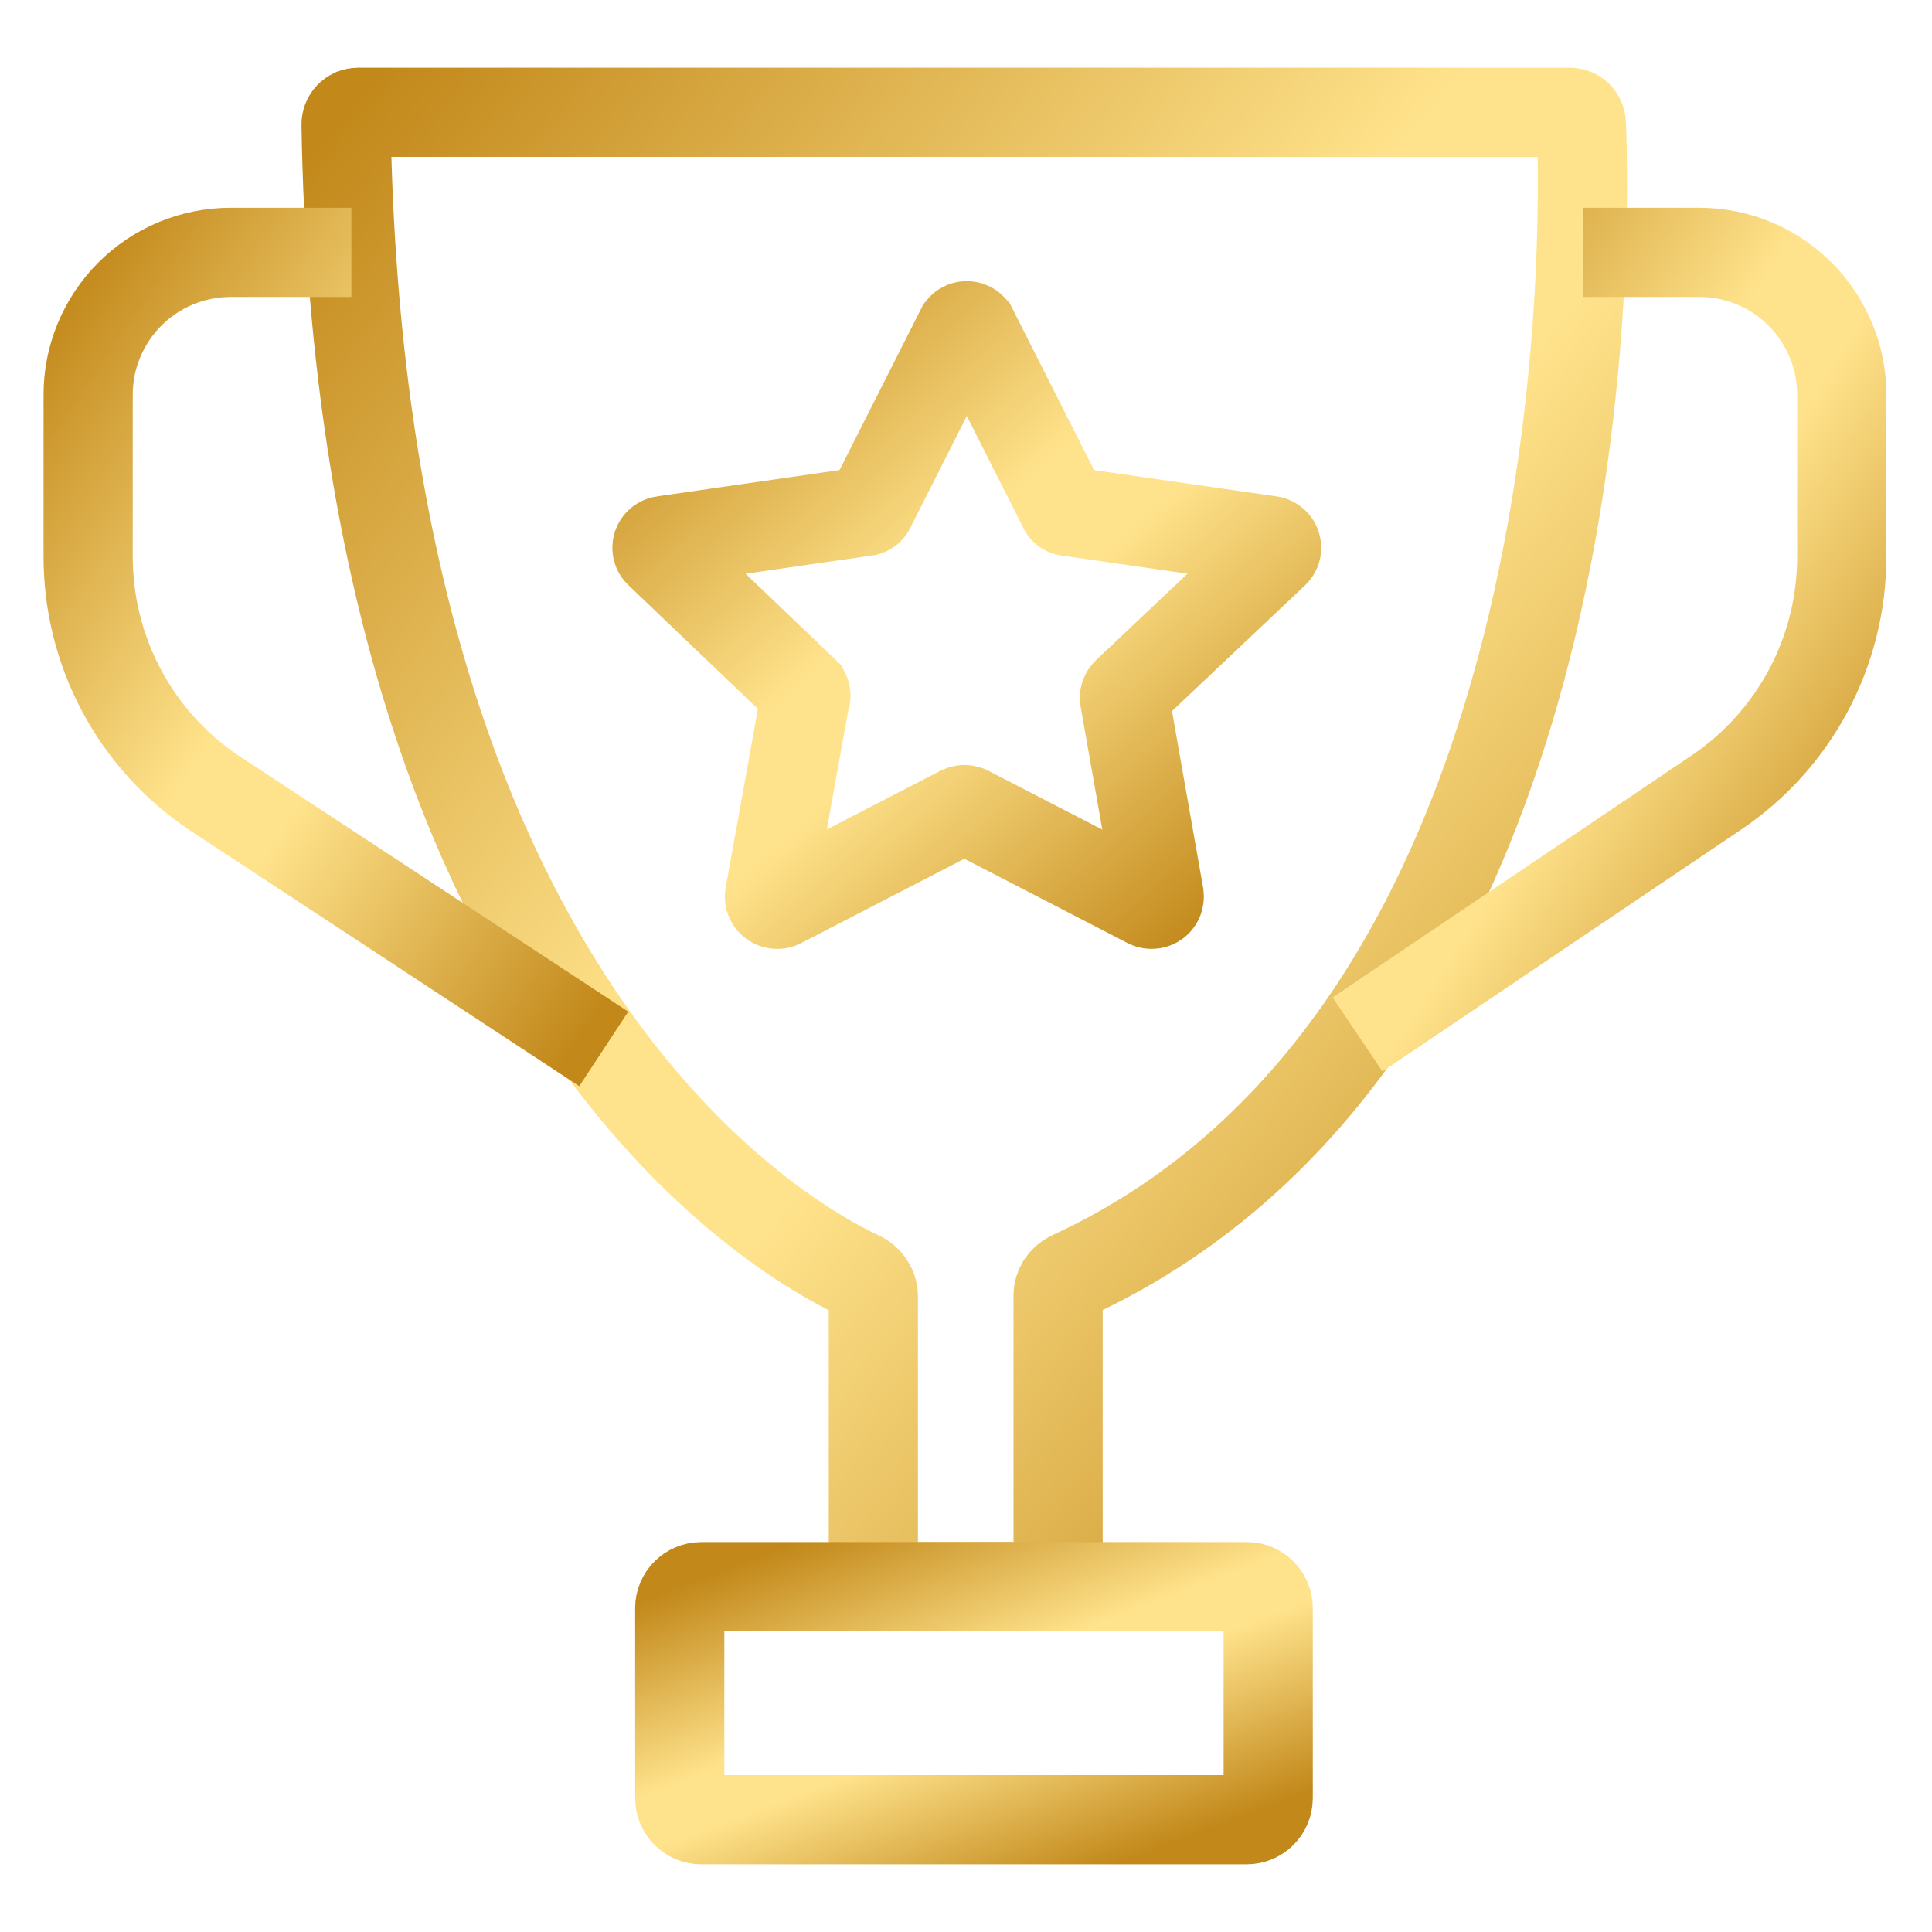
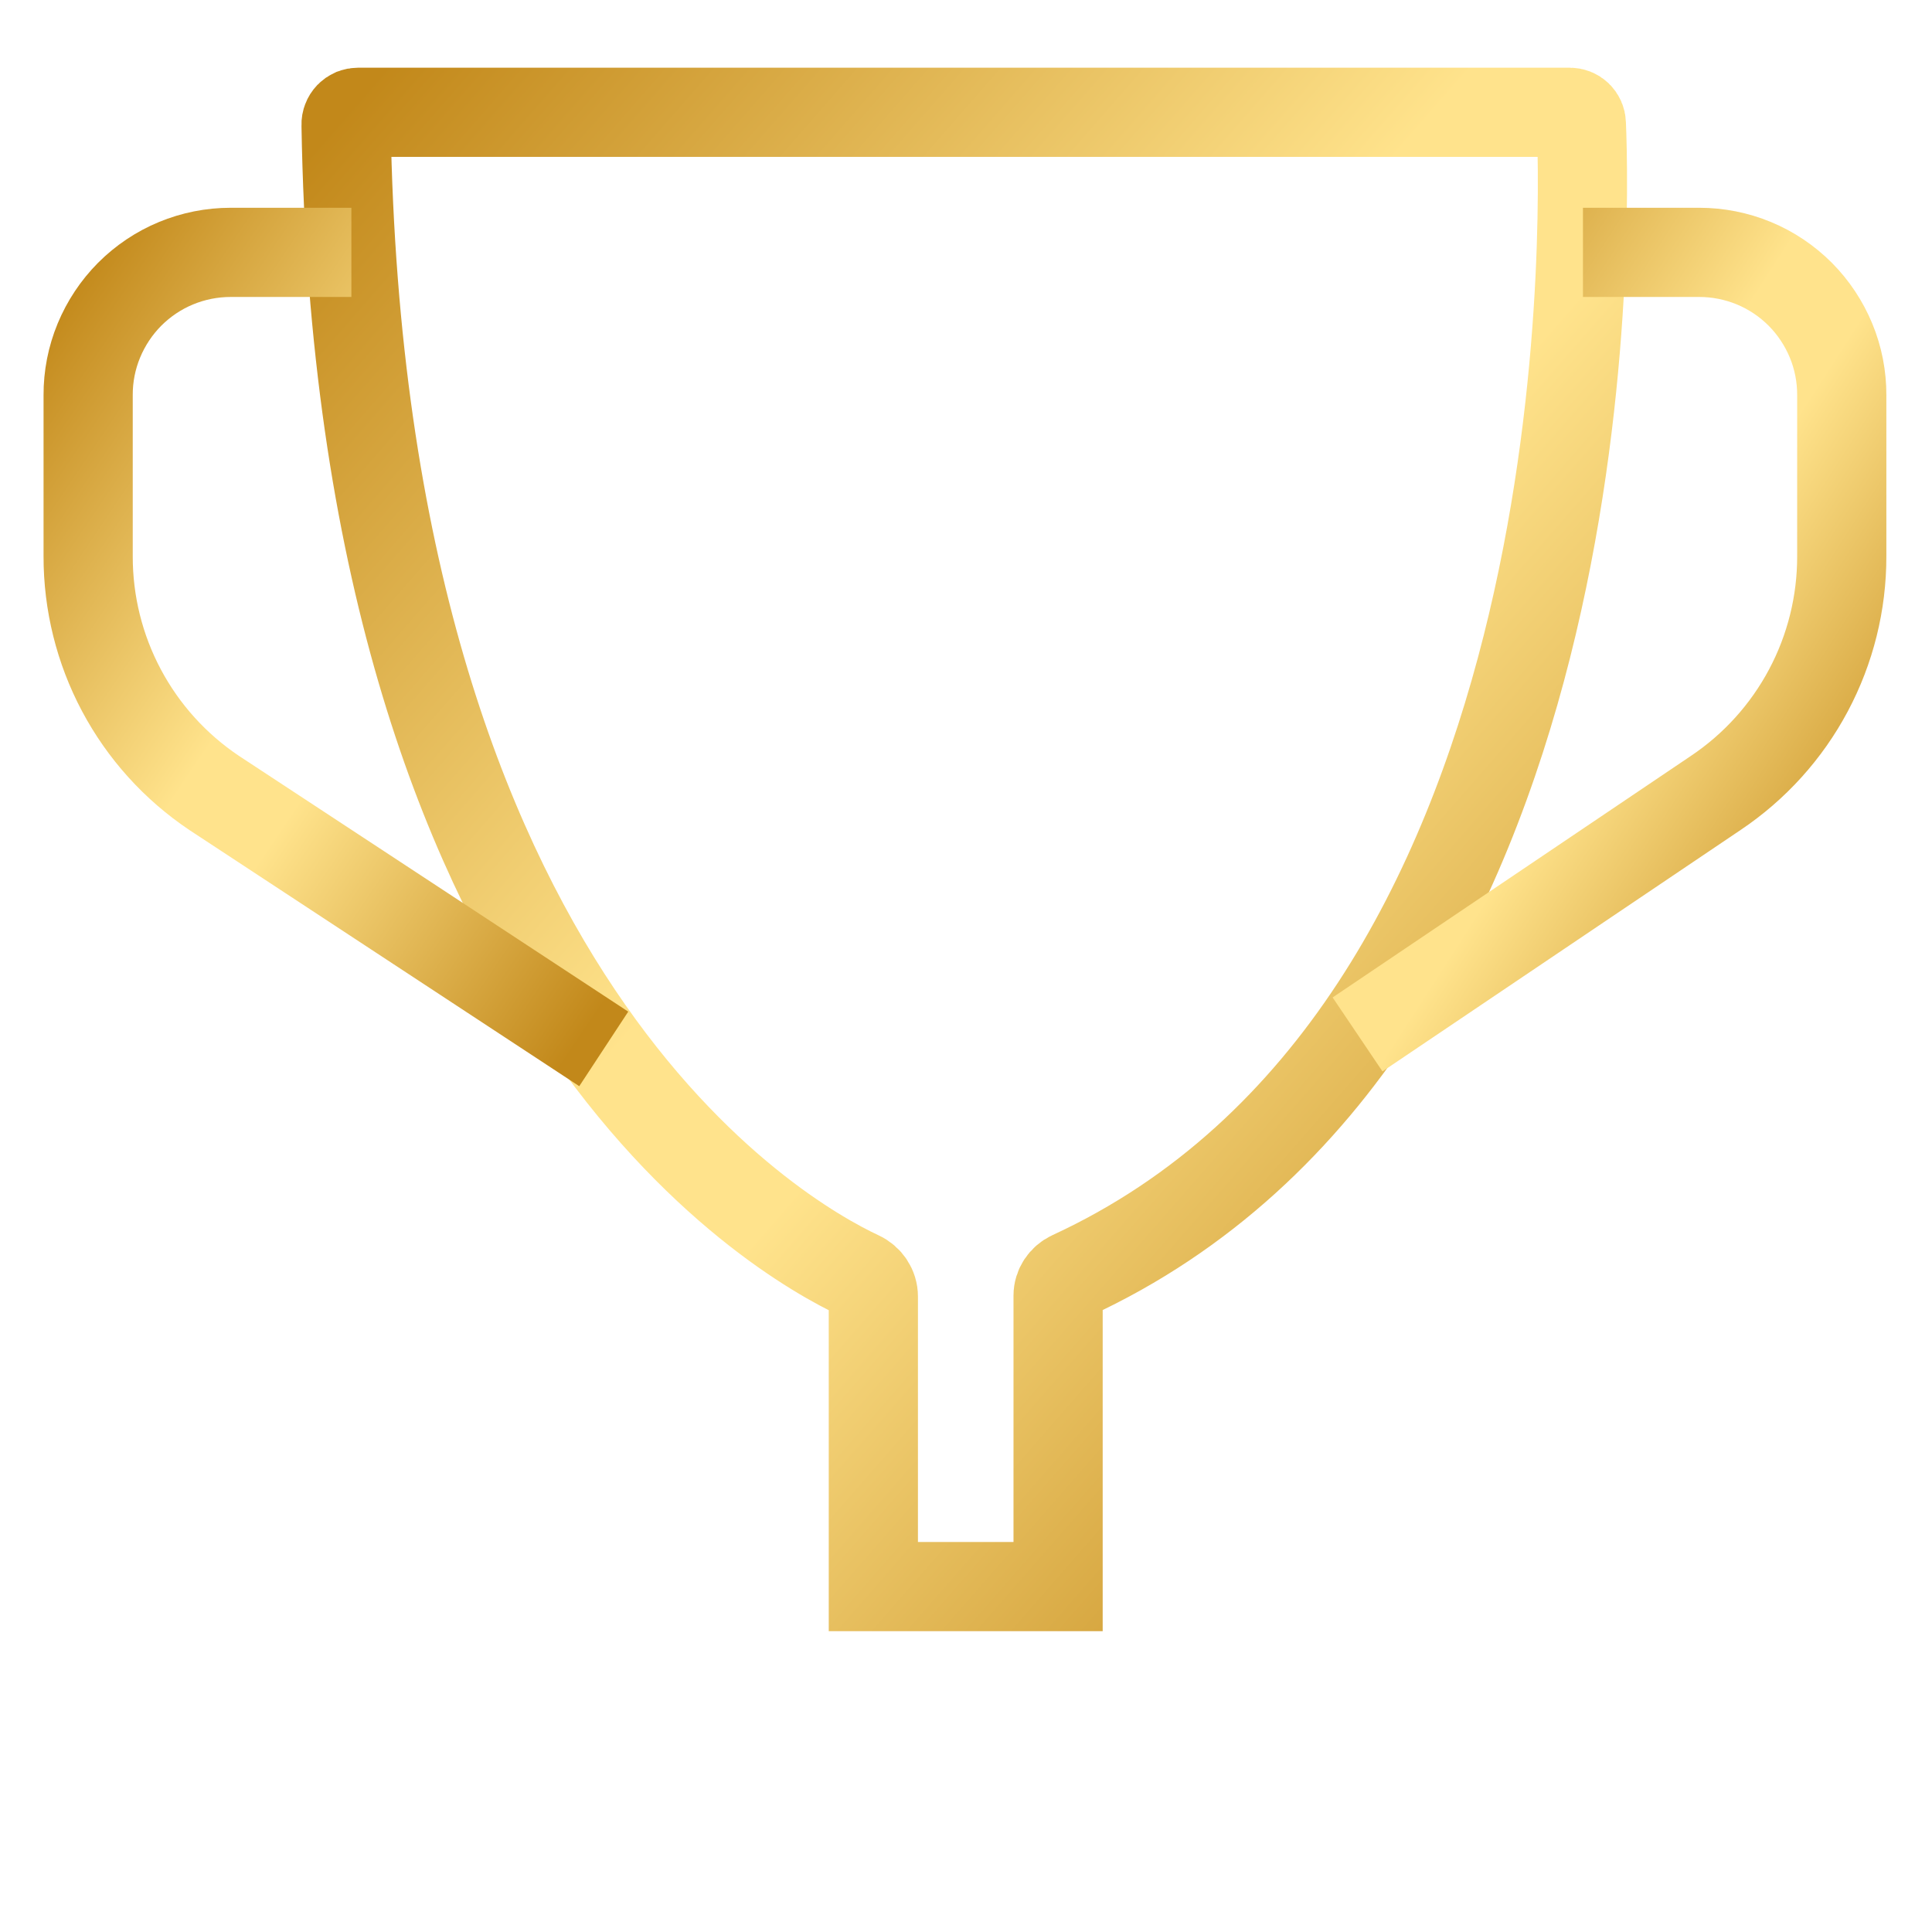
<svg xmlns="http://www.w3.org/2000/svg" width="24" height="24" viewBox="0 0 24 24" fill="none">
  <g clip-path="url(#clip0_24920_62717)">
    <g clip-path="url(#clip1_24920_62717)">
      <path d="M4.449 1.395H19.499C19.537 1.395 19.573 1.409 19.6 1.435C19.627 1.461 19.643 1.497 19.644 1.535C19.698 2.829 19.896 12.808 13.305 15.847C13.209 15.892 13.144 15.988 13.144 16.094V19.709H10.849V16.106C10.849 15.994 10.781 15.894 10.679 15.847C9.668 15.375 4.479 12.428 4.299 1.55C4.298 1.529 4.302 1.509 4.309 1.491C4.316 1.472 4.327 1.455 4.341 1.44C4.355 1.426 4.372 1.414 4.39 1.406C4.409 1.399 4.429 1.395 4.449 1.395Z" stroke="url(#paint0_linear_24920_62717)" stroke-width="1.108" />
      <path d="M19.664 3.135H21.109C21.342 3.135 21.573 3.181 21.788 3.27C22.003 3.359 22.198 3.49 22.363 3.655C22.527 3.82 22.657 4.016 22.746 4.231C22.835 4.446 22.88 4.677 22.879 4.91V6.91C22.88 7.491 22.738 8.063 22.465 8.576C22.192 9.089 21.797 9.526 21.314 9.85L16.864 12.85" stroke="url(#paint1_linear_24920_62717)" stroke-width="1.108" />
      <path d="M4.365 3.135H2.865C2.632 3.135 2.401 3.181 2.186 3.27C1.971 3.359 1.776 3.49 1.611 3.655C1.447 3.82 1.317 4.016 1.228 4.231C1.139 4.446 1.094 4.677 1.095 4.91V6.91C1.094 7.491 1.236 8.063 1.509 8.576C1.782 9.089 2.177 9.526 2.66 9.85L7.5 13.03" stroke="url(#paint2_linear_24920_62717)" stroke-width="1.108" />
-       <path d="M15.488 19.71H8.711C8.564 19.71 8.444 19.829 8.444 19.976V22.338C8.444 22.485 8.564 22.605 8.711 22.605H15.488C15.635 22.605 15.754 22.485 15.754 22.338V19.976C15.754 19.829 15.635 19.71 15.488 19.71Z" stroke="url(#paint3_linear_24920_62717)" stroke-width="1.108" />
-       <path d="M12.08 4.079L13.205 6.304C13.21 6.319 13.219 6.332 13.232 6.34C13.245 6.349 13.259 6.354 13.275 6.354L15.775 6.714C15.793 6.716 15.81 6.722 15.824 6.734C15.839 6.745 15.849 6.76 15.854 6.777C15.86 6.795 15.86 6.813 15.855 6.83C15.849 6.848 15.839 6.863 15.825 6.874L14 8.599C13.988 8.61 13.979 8.623 13.973 8.638C13.968 8.653 13.967 8.669 13.97 8.684L14.4 11.124C14.402 11.142 14.4 11.159 14.394 11.175C14.387 11.191 14.376 11.205 14.363 11.215C14.349 11.225 14.332 11.232 14.315 11.233C14.298 11.235 14.28 11.232 14.265 11.225L12.02 10.065C11.994 10.054 11.966 10.054 11.94 10.065L9.695 11.225C9.679 11.232 9.662 11.235 9.645 11.233C9.628 11.232 9.611 11.225 9.597 11.215C9.583 11.205 9.572 11.191 9.566 11.175C9.559 11.159 9.557 11.142 9.56 11.124L10 8.684C10.007 8.671 10.011 8.657 10.011 8.642C10.011 8.627 10.007 8.613 10 8.599L8.195 6.874C8.181 6.863 8.17 6.848 8.165 6.83C8.16 6.813 8.16 6.795 8.165 6.777C8.171 6.76 8.181 6.745 8.195 6.734C8.21 6.722 8.227 6.716 8.245 6.714L10.745 6.354C10.76 6.354 10.775 6.349 10.788 6.34C10.8 6.332 10.81 6.319 10.815 6.304L11.94 4.079C11.948 4.069 11.959 4.061 11.971 4.055C11.983 4.049 11.996 4.046 12.01 4.046C12.023 4.046 12.037 4.049 12.049 4.055C12.061 4.061 12.071 4.069 12.08 4.079Z" stroke="url(#paint4_linear_24920_62717)" stroke-width="1.108" />
    </g>
  </g>
  <defs>
    <linearGradient id="paint0_linear_24920_62717" x1="4.299" y1="1.395" x2="22.711" y2="17.465" gradientUnits="userSpaceOnUse">
      <stop stop-color="#C2881A" />
      <stop offset="0.417" stop-color="#FFE38C" />
      <stop offset="0.533" stop-color="#FFE38C" />
      <stop offset="0.938" stop-color="#C2881A" />
    </linearGradient>
    <linearGradient id="paint1_linear_24920_62717" x1="16.864" y1="3.135" x2="25.84" y2="8.92" gradientUnits="userSpaceOnUse">
      <stop stop-color="#C2881A" />
      <stop offset="0.417" stop-color="#FFE38C" />
      <stop offset="0.533" stop-color="#FFE38C" />
      <stop offset="0.938" stop-color="#C2881A" />
    </linearGradient>
    <linearGradient id="paint2_linear_24920_62717" x1="1.095" y1="3.135" x2="10.399" y2="9.404" gradientUnits="userSpaceOnUse">
      <stop stop-color="#C2881A" />
      <stop offset="0.417" stop-color="#FFE38C" />
      <stop offset="0.533" stop-color="#FFE38C" />
      <stop offset="0.938" stop-color="#C2881A" />
    </linearGradient>
    <linearGradient id="paint3_linear_24920_62717" x1="8.444" y1="19.71" x2="10.397" y2="24.841" gradientUnits="userSpaceOnUse">
      <stop stop-color="#C2881A" />
      <stop offset="0.417" stop-color="#FFE38C" />
      <stop offset="0.533" stop-color="#FFE38C" />
      <stop offset="0.938" stop-color="#C2881A" />
    </linearGradient>
    <linearGradient id="paint4_linear_24920_62717" x1="8.161" y1="4.046" x2="15.411" y2="12.127" gradientUnits="userSpaceOnUse">
      <stop stop-color="#C2881A" />
      <stop offset="0.417" stop-color="#FFE38C" />
      <stop offset="0.533" stop-color="#FFE38C" />
      <stop offset="0.938" stop-color="#C2881A" />
    </linearGradient>
    <clipPath id="clip0_24920_62717">
      <rect width="24" height="24" fill="white" />
    </clipPath>
    <clipPath id="clip1_24920_62717">
      <rect width="24" height="24" fill="white" />
    </clipPath>
  </defs>
</svg>